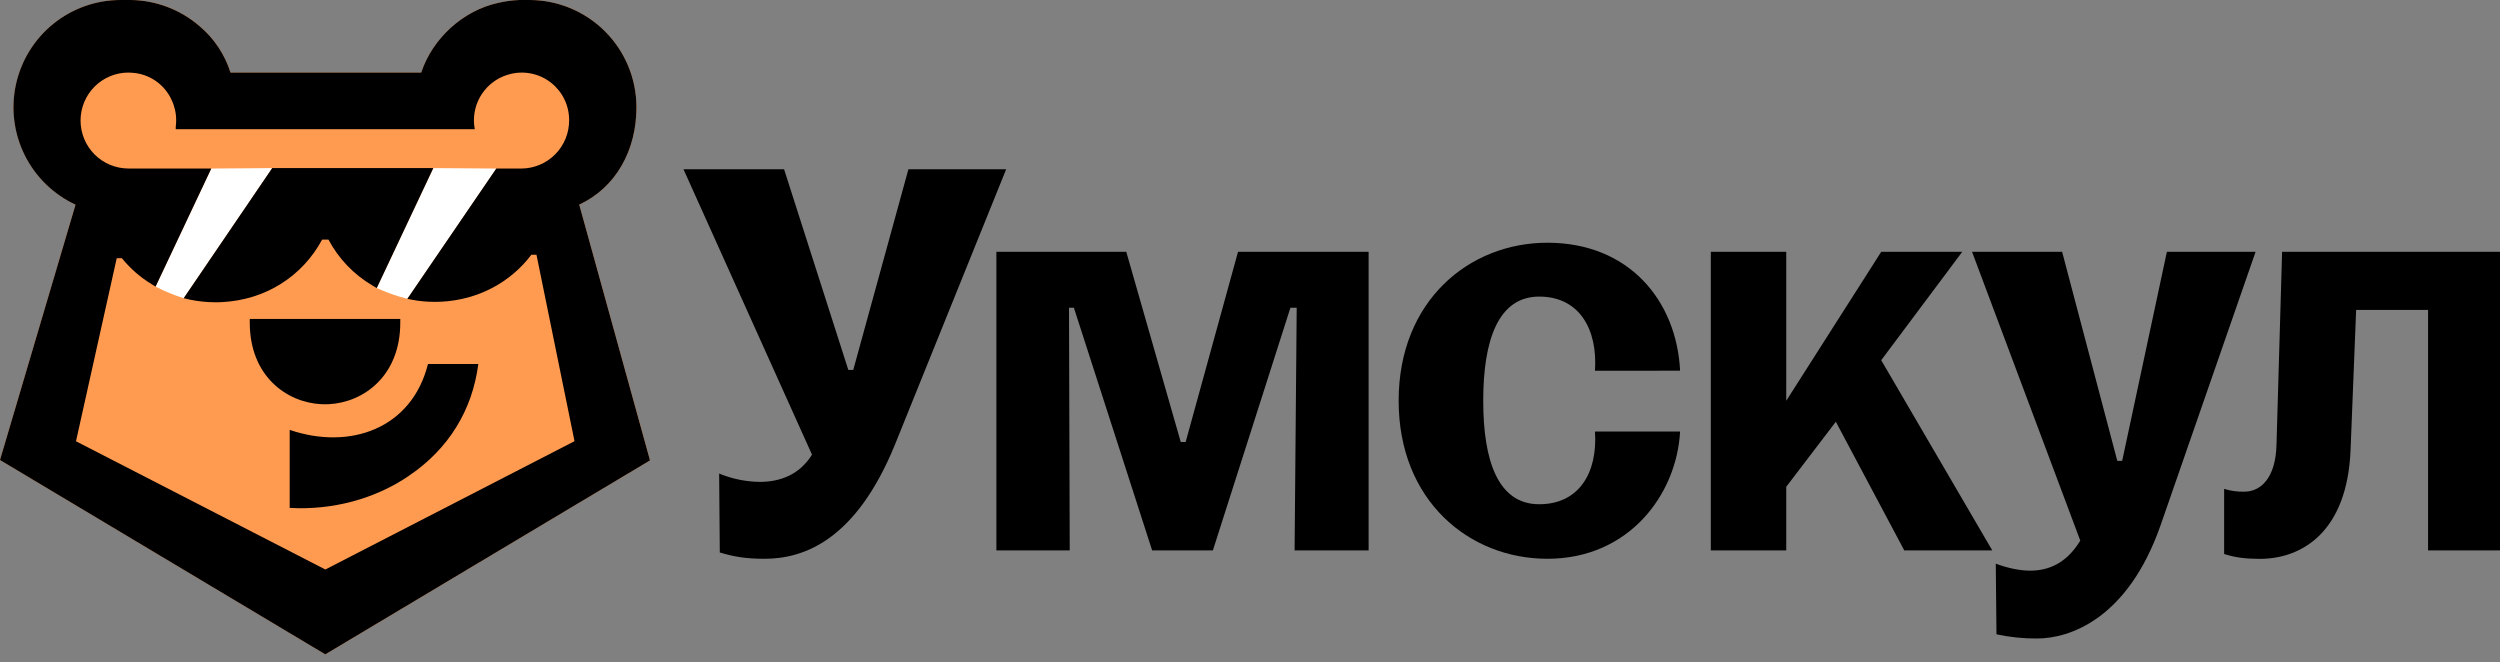
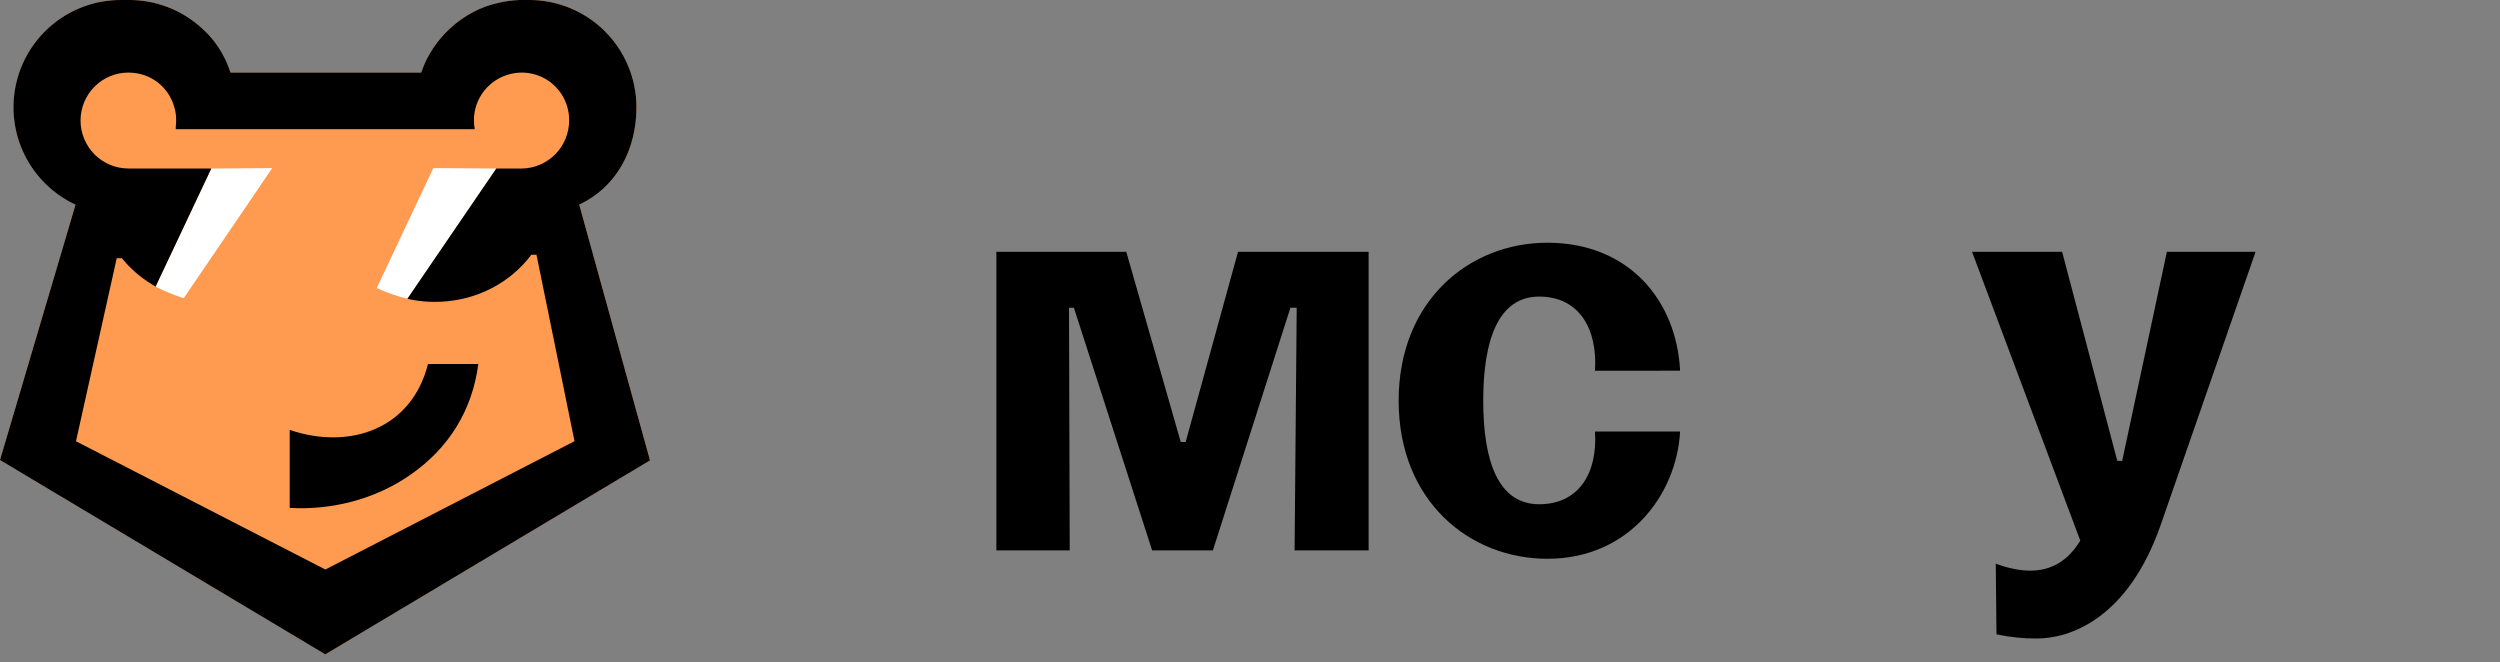
<svg xmlns="http://www.w3.org/2000/svg" width="268" height="71" viewBox="0 0 268 71" fill="none">
  <rect x="0" y="0" width="268" height="71" fill="#808080" stroke="none" />
  <path d="M62.092 21.935L69.685 49.354L34.876 70.146L0 49.315L8.099 21.935C5.727 20.83 3.803 18.948 2.645 16.599C1.487 14.251 1.163 11.577 1.728 9.019C2.294 6.462 3.714 4.174 5.754 2.534C7.793 0.894 10.331 0 12.947 0H13.986C16.706 0.029 19.328 1.019 21.388 2.797C22.951 4.105 24.106 5.836 24.715 7.783H45.161C46.356 4.171 49.59 1.142 53.414 0.311C54.164 0.136 54.929 0.031 55.699 0H56.738C59.786 0 62.708 1.212 64.863 3.37C67.018 5.527 68.229 8.454 68.229 11.505C68.227 16.125 66.015 20.11 62.092 21.935Z" fill="#FF9B50" />
  <path d="M22.652 18.067L29.183 18.02L19.693 31.966C18.654 31.642 17.645 31.228 16.679 30.727L22.652 18.067Z" fill="white" />
  <path d="M46.452 18.02L53.212 18.067L43.678 32.032C42.547 31.754 41.445 31.367 40.388 30.878L46.452 18.02Z" fill="white" />
-   <path d="M107.861 18.145L95.961 47.606C91.757 57.952 86.147 59.901 81.956 59.901C79.928 59.901 78.659 59.676 77.162 59.225L77.093 50.765C78.469 51.333 79.94 51.636 81.429 51.659C83.602 51.659 85.696 50.914 87.046 48.738L73.27 18.145H84.053L90.941 39.66H91.468L97.382 18.145H107.861Z" fill="black" />
  <path d="M232.29 26.994L227.498 49.403H226.974L221.059 26.99H211.402L223.006 57.952C221.509 60.425 219.562 61.175 217.616 61.175C216.494 61.175 215.145 60.876 213.947 60.425L214.022 67.997C215.448 68.306 216.905 68.457 218.364 68.447C221.884 68.447 228.098 66.347 231.616 56.304L241.798 26.994H232.29Z" fill="black" />
-   <path d="M210.352 26.996H201.666L191.485 42.962V26.996H183.399V59.003H191.485V52.182L196.801 45.211L204.138 59.003H213.571L201.666 38.614L210.352 26.996Z" fill="black" />
  <path d="M180.106 39.737C179.732 32.242 174.641 26.02 165.881 26.02C157.496 26.02 149.935 32.242 149.935 42.961C149.935 53.679 157.496 59.901 165.881 59.901C174.641 59.901 179.737 53.005 180.106 46.26H170.981C171.28 50.682 169.269 54.054 165.002 54.054C160.585 54.054 159.002 49.407 159.002 42.961C159.002 36.514 160.585 31.794 165.002 31.794C169.269 31.794 171.28 35.242 170.981 39.746L180.106 39.737Z" fill="black" />
-   <path d="M244.641 26.994L244.043 47.608C243.969 51.281 242.321 52.706 240.599 52.706C239.864 52.728 239.13 52.626 238.428 52.406V59.386C239.551 59.761 240.748 59.91 242.247 59.91C246.738 59.91 251.605 57.062 251.978 48.292L252.578 33.224H260.289V59.003H268.001V26.994H244.641Z" fill="black" />
  <path d="M127.101 47.385H126.577L120.737 26.996H106.813V59.003H114.674L114.598 32.992H115.122L123.509 59.003H130.021L138.332 32.992H139.006L138.781 59.003H146.716V26.996H132.716L127.101 47.385Z" fill="black" />
  <path d="M31.054 46.083V54.446C35.601 54.713 40.241 53.488 43.871 50.981C48.095 48.105 50.638 43.975 51.274 39.024H45.878C44.131 45.978 37.49 48.281 31.054 46.083Z" fill="black" />
-   <path d="M34.434 43.328C34.574 43.328 34.711 43.338 34.843 43.338C34.974 43.338 35.113 43.338 35.26 43.328C38.944 43.143 42.91 40.328 42.91 34.584V34.191H26.775V34.584C26.775 40.323 30.735 43.138 34.417 43.328H34.434Z" fill="black" />
-   <path d="M19.692 31.966C20.585 32.2 21.5 32.34 22.421 32.386H22.448C22.675 32.398 22.898 32.403 23.113 32.403C23.327 32.403 23.55 32.403 23.771 32.386H23.79C28.439 32.158 32.408 29.639 34.534 25.683H35.21C36.299 27.735 37.937 29.444 39.941 30.616L40.387 30.877L46.45 18.019H29.182L19.692 31.966Z" fill="black" />
  <path d="M62.092 21.935C66.015 20.11 68.227 16.125 68.227 11.505C68.227 8.454 67.016 5.527 64.862 3.37C62.707 1.212 59.784 4.75429e-06 56.736 4.75429e-06H55.697C54.926 0.031 54.159 0.135 53.408 0.311C49.584 1.142 46.349 4.171 45.155 7.783H24.708C24.099 5.836 22.944 4.105 21.381 2.797C19.323 1.021 16.703 0.03 13.986 4.75429e-06H12.947C10.329 -0.002 7.789 0.89 5.747 2.531C3.704 4.171 2.283 6.46 1.717 9.02C1.152 11.579 1.476 14.255 2.637 16.605C3.797 18.954 5.724 20.837 8.099 21.941L0 49.315L34.871 70.146L69.68 49.354L62.092 21.935ZM34.877 61.05L8.146 47.304L12.513 27.678H13.064C13.964 28.789 15.05 29.736 16.274 30.474L16.677 30.723L22.65 18.063H13.77C12.408 18.063 11.102 17.521 10.139 16.557C9.176 15.592 8.635 14.285 8.635 12.921C8.635 11.557 9.176 10.249 10.139 9.285C11.102 8.321 12.408 7.779 13.77 7.779C13.871 7.779 13.971 7.788 14.064 7.795C14.977 7.833 15.862 8.121 16.623 8.628C17.384 9.136 17.991 9.842 18.378 10.671C18.713 11.363 18.887 12.123 18.885 12.892C18.886 13.119 18.87 13.345 18.84 13.569V13.848H50.897C50.834 13.533 50.803 13.213 50.804 12.892C50.806 11.74 51.197 10.623 51.913 9.721C52.63 8.82 53.629 8.187 54.749 7.925C55.498 7.743 56.279 7.736 57.032 7.902C57.785 8.068 58.49 8.403 59.093 8.883C59.697 9.363 60.183 9.975 60.515 10.671C60.847 11.368 61.017 12.131 61.01 12.902C61.014 14.264 60.479 15.572 59.522 16.54C58.566 17.508 57.265 18.057 55.905 18.068H53.202L43.668 32.033C44.415 32.202 45.175 32.306 45.94 32.344H45.964C46.189 32.359 46.414 32.359 46.623 32.359C46.833 32.359 47.057 32.359 47.299 32.344C51.209 32.149 54.707 30.3 56.965 27.304H57.509L61.588 47.295L34.877 61.05Z" fill="black" />
</svg>